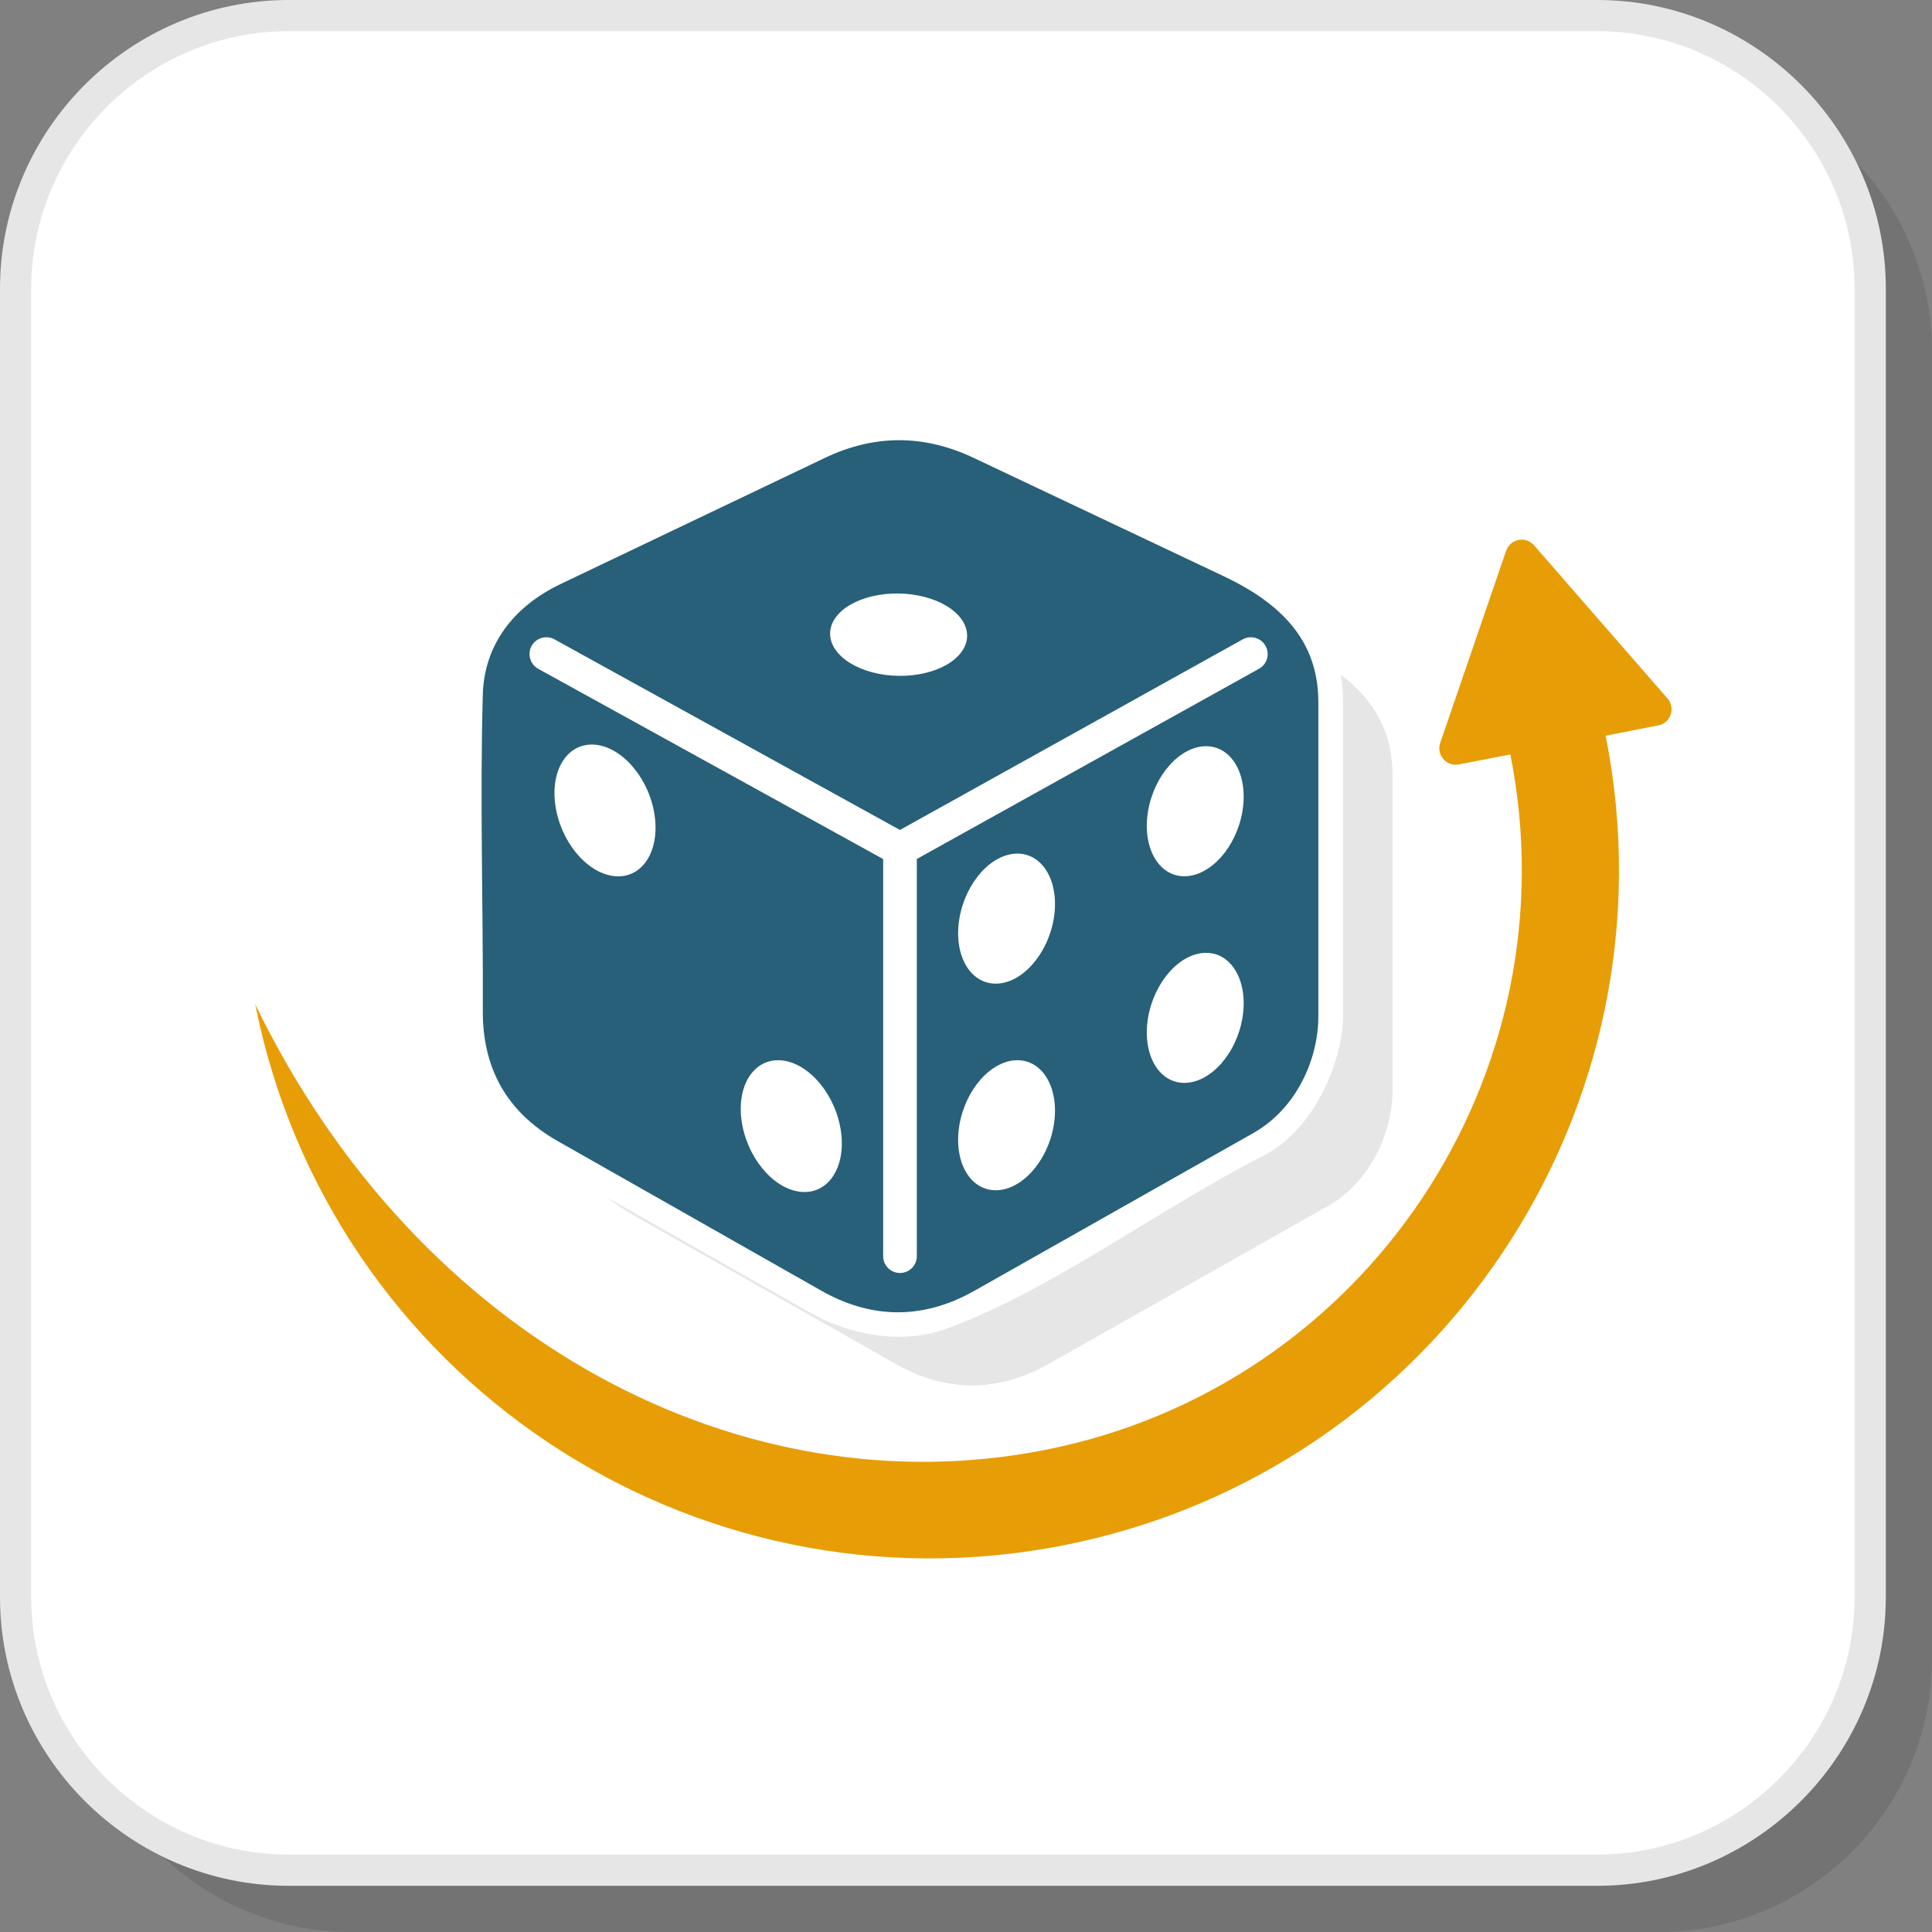
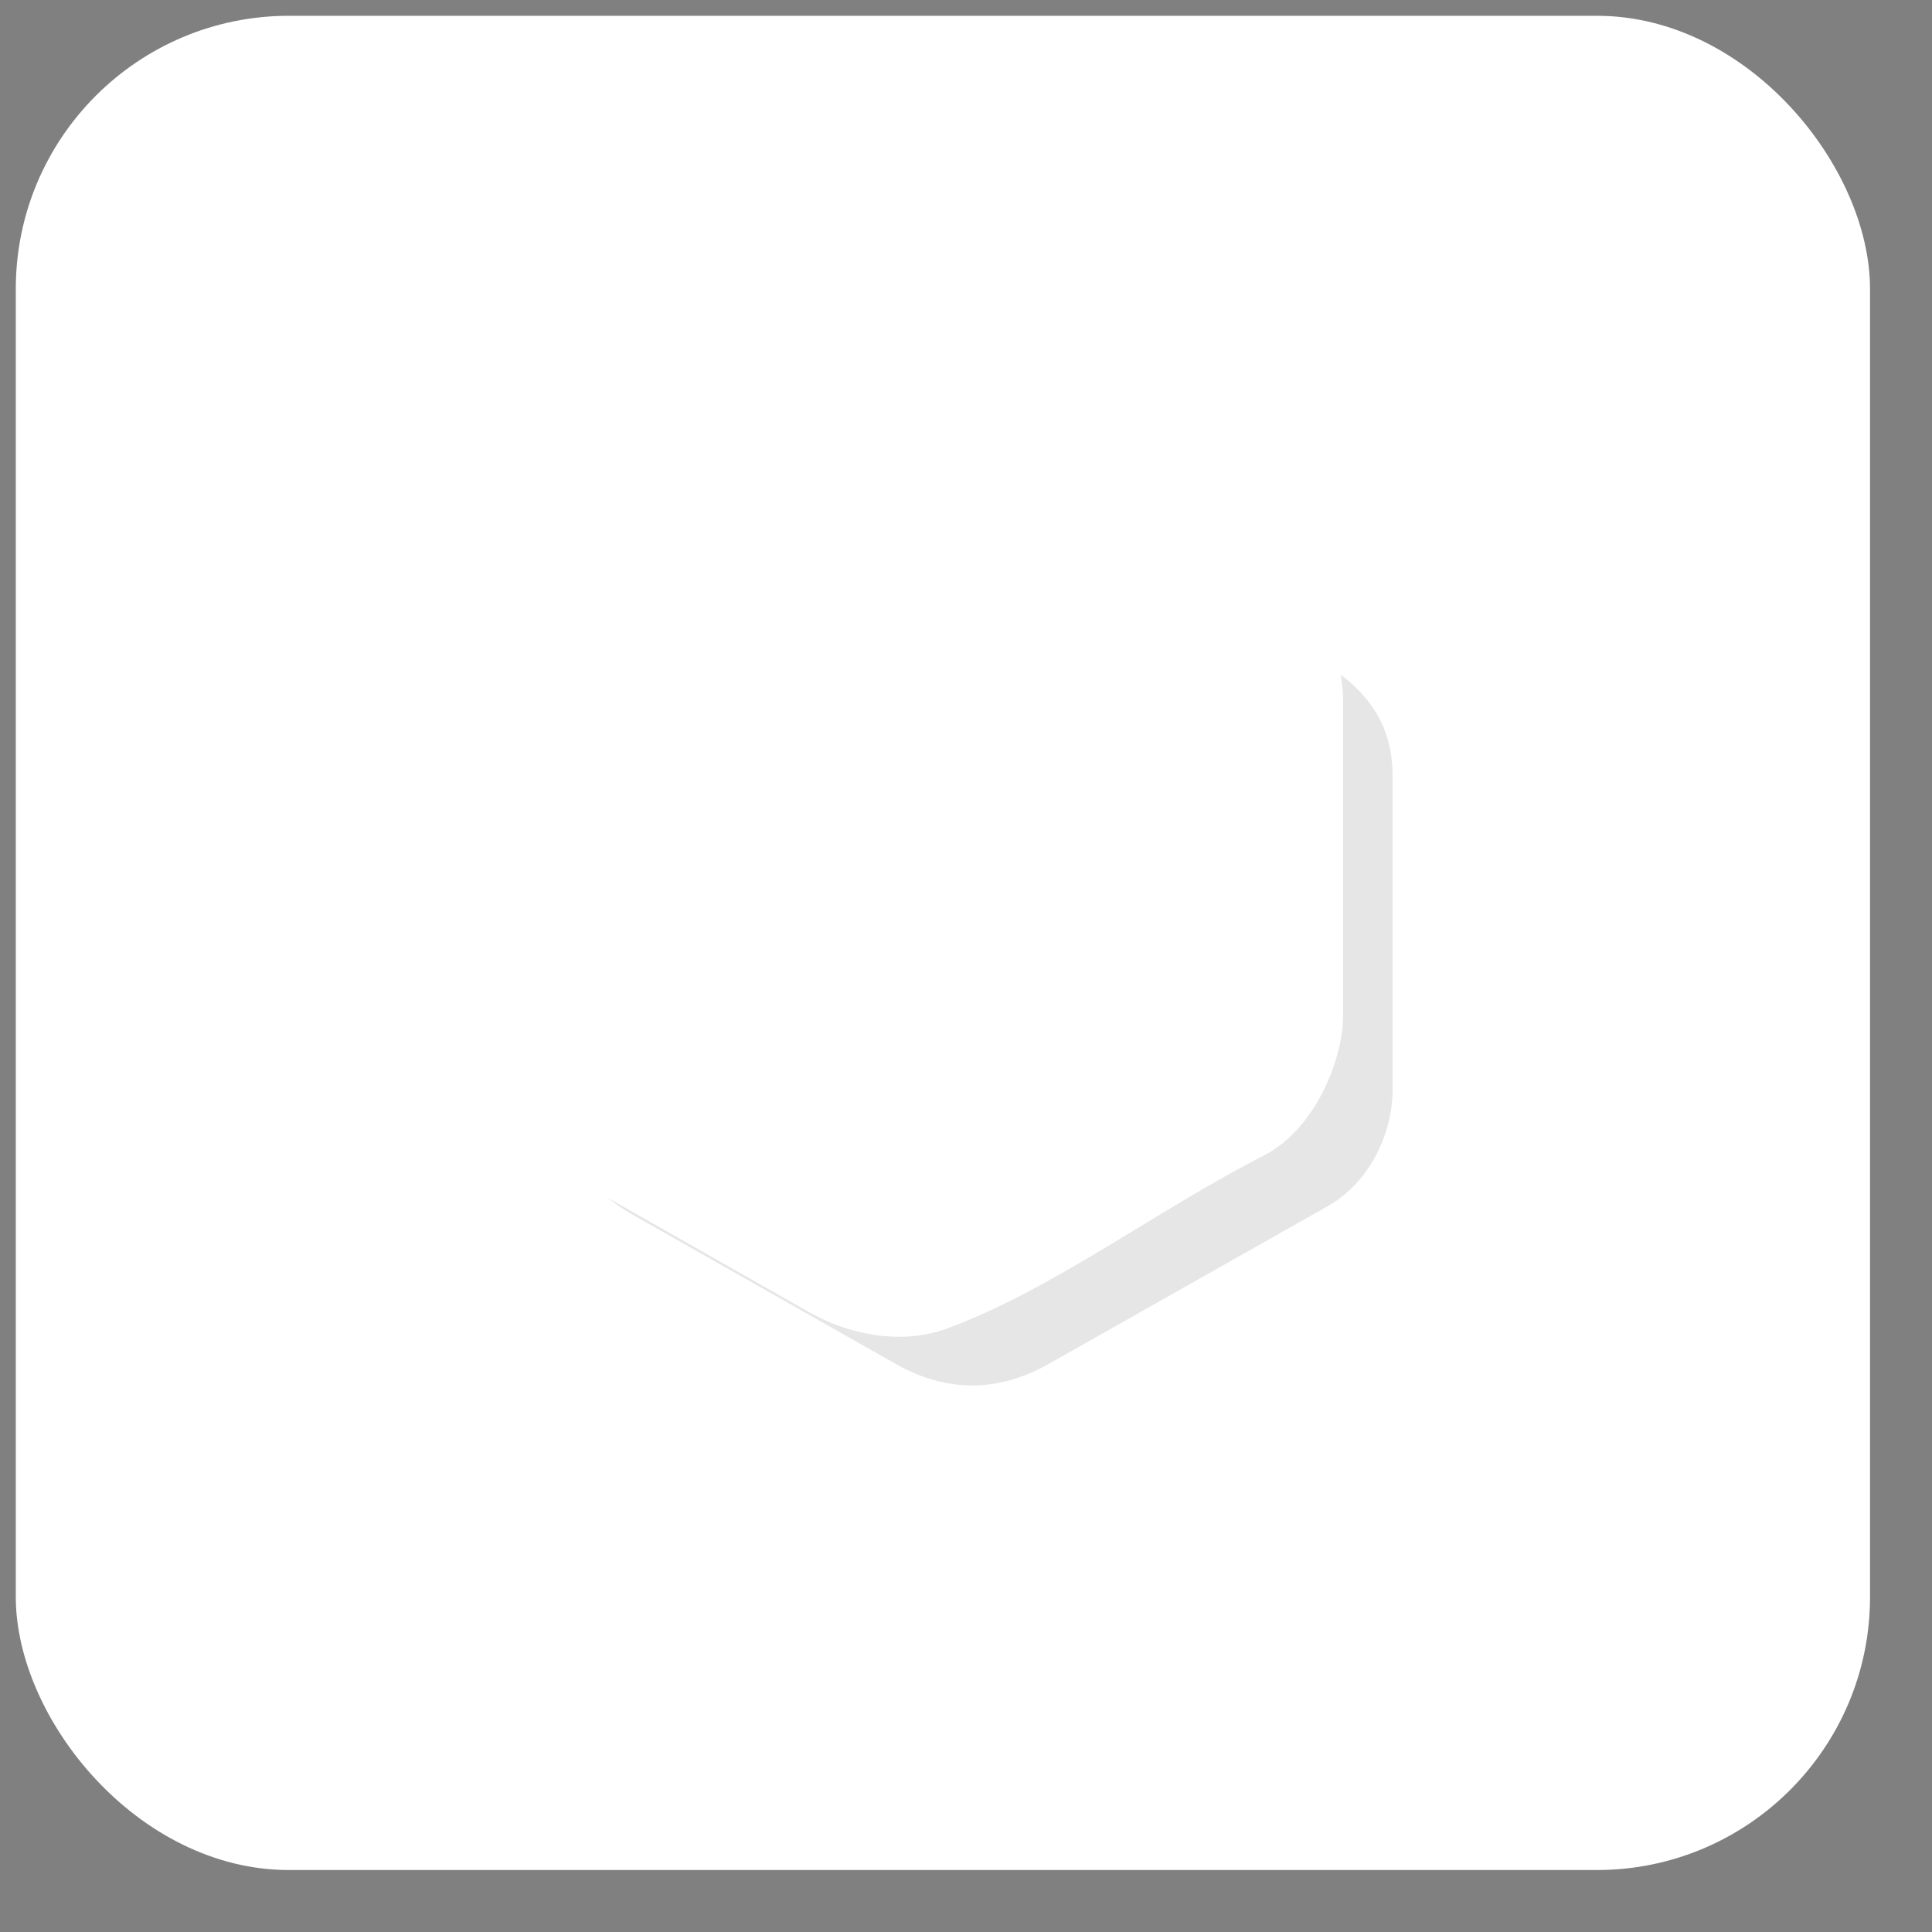
<svg xmlns="http://www.w3.org/2000/svg" xml:space="preserve" width="200px" height="200px" version="1.1" style="shape-rendering:geometricPrecision; text-rendering:geometricPrecision; image-rendering:optimizeQuality; fill-rule:evenodd; clip-rule:evenodd" viewBox="0 0 3229.6 3229.6">
  <rect x="0" y="0" width="3229.6" height="3229.6" fill="#808080" stroke="none" />
  <defs>
    <style type="text/css">
   
    .fil3 {fill:#276078}
    .fil4 {fill:#E6E6E6}
    .fil1 {fill:white}
    .fil2 {fill:#E6E6E6;fill-rule:nonzero}
    .fil5 {fill:#E79D06;fill-rule:nonzero}
    .fil0 {fill:black;fill-opacity:0.102}
   
  </style>
  </defs>
  <g id="Layer_x0020_1">
-     <path class="fil0" d="M586.5 3229.6l2186.6 0c251.1,0 456.5,-205.4 456.5,-456.5l0 -2186.7c0,-251 -205.4,-456.4 -456.5,-456.4l-2186.6 0c-251.1,0 -456.5,205.4 -456.5,456.4l0 2186.7c0,251.1 205.4,456.5 456.5,456.5z" />
    <rect class="fil1" x="26.4" y="26.4" width="3099.6" height="3099.6" rx="456.5" ry="456.5" />
-     <path class="fil2" d="M482.6 3100.2l2187.1 0c118.4,0 226,-48.4 304,-126.5 78.1,-78 126.5,-185.6 126.5,-304l0 -2187.1c0,-118.3 -48.4,-225.9 -126.5,-304 -78,-78 -185.6,-126.5 -304,-126.5l-2187.1 0c-118.3,0 -225.9,48.5 -304,126.5 -78,78.1 -126.5,185.7 -126.5,304l0 2187.1c0,118.4 48.5,226 126.5,304 78.1,78.1 185.7,126.5 304,126.5zm2187.1 52.2l-2187.1 0c-132.7,0 -253.4,-54.3 -340.9,-141.8 -87.4,-87.5 -141.7,-208.1 -141.7,-340.9l0 -2187.1c0,-132.7 54.3,-253.4 141.7,-340.9 87.5,-87.4 208.2,-141.7 340.9,-141.7l2187.1 0c132.8,0 253.4,54.3 340.9,141.7 87.5,87.5 141.8,208.2 141.8,340.9l0 2187.1c0,132.8 -54.3,253.4 -141.8,340.9 -87.5,87.5 -208.1,141.8 -340.9,141.8z" />
    <g id="_2042429813184">
-       <path class="fil3" d="M1700.7 1426.9c43.6,0 70.8,48.7 60.8,108.7 -10,60 -53.5,108.7 -97,108.7 -43.6,0 -70.8,-48.7 -60.8,-108.7 10,-60 53.4,-108.7 97,-108.7zm315.4 -179.5c43.6,0 70.8,48.7 60.8,108.7 -10,60 -53.5,108.7 -97.1,108.7 -43.5,0 -70.7,-48.7 -60.7,-108.7 10,-60 53.4,-108.7 97,-108.7zm-315.4 524.9c43.6,0 70.8,48.7 60.8,108.7 -10,60.1 -53.5,108.7 -97,108.7 -43.6,0 -70.8,-48.6 -60.8,-108.7 10,-60 53.4,-108.7 97,-108.7zm315.4 -179.5c43.6,0 70.8,48.7 60.8,108.7 -10,60.1 -53.5,108.7 -97.1,108.7 -43.5,0 -70.7,-48.6 -60.7,-108.7 10,-60 53.4,-108.7 97,-108.7zm-1026.7 -348.2c45,0.1 91.4,49.4 103.5,110.3 12.1,60.8 -14.5,110.1 -59.6,110 -45,0 -91.4,-49.4 -103.5,-110.2 -12.2,-60.9 14.5,-110.1 59.6,-110.1zm311.4 527.7c45,0.1 91.4,49.4 103.5,110.3 12.2,60.8 -14.5,110.1 -59.6,110 -45,0 -91.4,-49.4 -103.5,-110.2 -12.2,-60.8 14.5,-110.1 59.6,-110.1zm91.7 -732.8c18.3,-36.2 82.2,-55.8 142.7,-44 60.6,11.9 94.8,50.8 76.6,86.9 -18.3,36.2 -82.2,55.8 -142.7,44 -60.6,-11.9 -94.8,-50.8 -76.6,-86.9zm-492.8 78.5c-13.5,-7.5 -18.5,-24.6 -11.1,-38.2 7.5,-13.6 24.6,-18.5 38.2,-11.1l577.6 318.7 573 -318.6c13.5,-7.5 30.6,-2.6 38.1,10.9 7.6,13.6 2.7,30.6 -10.8,38.2l-572.1 318 0 664c0,15.5 -12.6,28.1 -28.2,28.1 -15.5,0 -28.1,-12.6 -28.1,-28.1l0 -663.9 -576.6 -318zm-92.6 572.1c0.7,-176.5 -5,-353 0,-529.4 2.3,-80.9 49.4,-146 130.4,-184.6l441.5 -210.7c81.3,-38.8 164.2,-39.9 248.6,0l417.7 197.7c100,47.3 158.5,110.5 158.5,211l0 524.9c0,72.3 -37.1,154.6 -108.6,195l-466.1 263.6c-91,51.5 -177.5,44.6 -256.1,0l-440.7 -250.1c-87,-49.4 -125.6,-124 -125.2,-217.4z" />
      <path class="fil4" d="M1581.6 2221.3c-70.9,25.8 -157.5,12.7 -229,-27.8l-336.4 -191c12,9.8 25.4,18.9 40.1,27.3l440.8 250.1c78.6,44.6 165,51.5 256.1,0l466 -263.5c71.6,-40.5 108.7,-122.8 108.7,-195.1l0 -524.8c0,-73.3 -31.1,-126.7 -86.6,-168.6 2.5,14.6 3.8,30 3.8,46.2l0 524.9c0,68.8 -44.5,187.9 -133.3,233.1 -172.7,87.7 -355.6,225.8 -530.2,289.2z" />
    </g>
-     <path class="fil5" d="M1748.2 2423.5c267.7,-53.2 488.5,-210 629,-420.3 140.5,-210.3 200.8,-474.3 147.6,-742l-86 16.6c-14.9,2.9 -29.3,-6.8 -32.3,-21.6 -0.9,-5 -0.5,-9.9 1,-14.3l110.2 -321.2c5,-14.4 20.6,-22 34.9,-17.1 4.7,1.7 8.7,4.4 11.8,8l223.1 256c10,11.4 8.8,28.8 -2.7,38.8 -4.3,3.7 -9.4,5.9 -14.7,6.5l-86 16.9c61.9,311.5 -8.3,618.8 -171.9,863.6 -163.6,244.9 -420.7,427.4 -732.3,489.4 -311.7,62 -619.1,-8.2 -864,-171.8 -244.8,-163.6 -427.3,-420.7 -489.3,-732.4 273.6,565.5 816.3,845.4 1321.6,744.9z" />
  </g>
</svg>